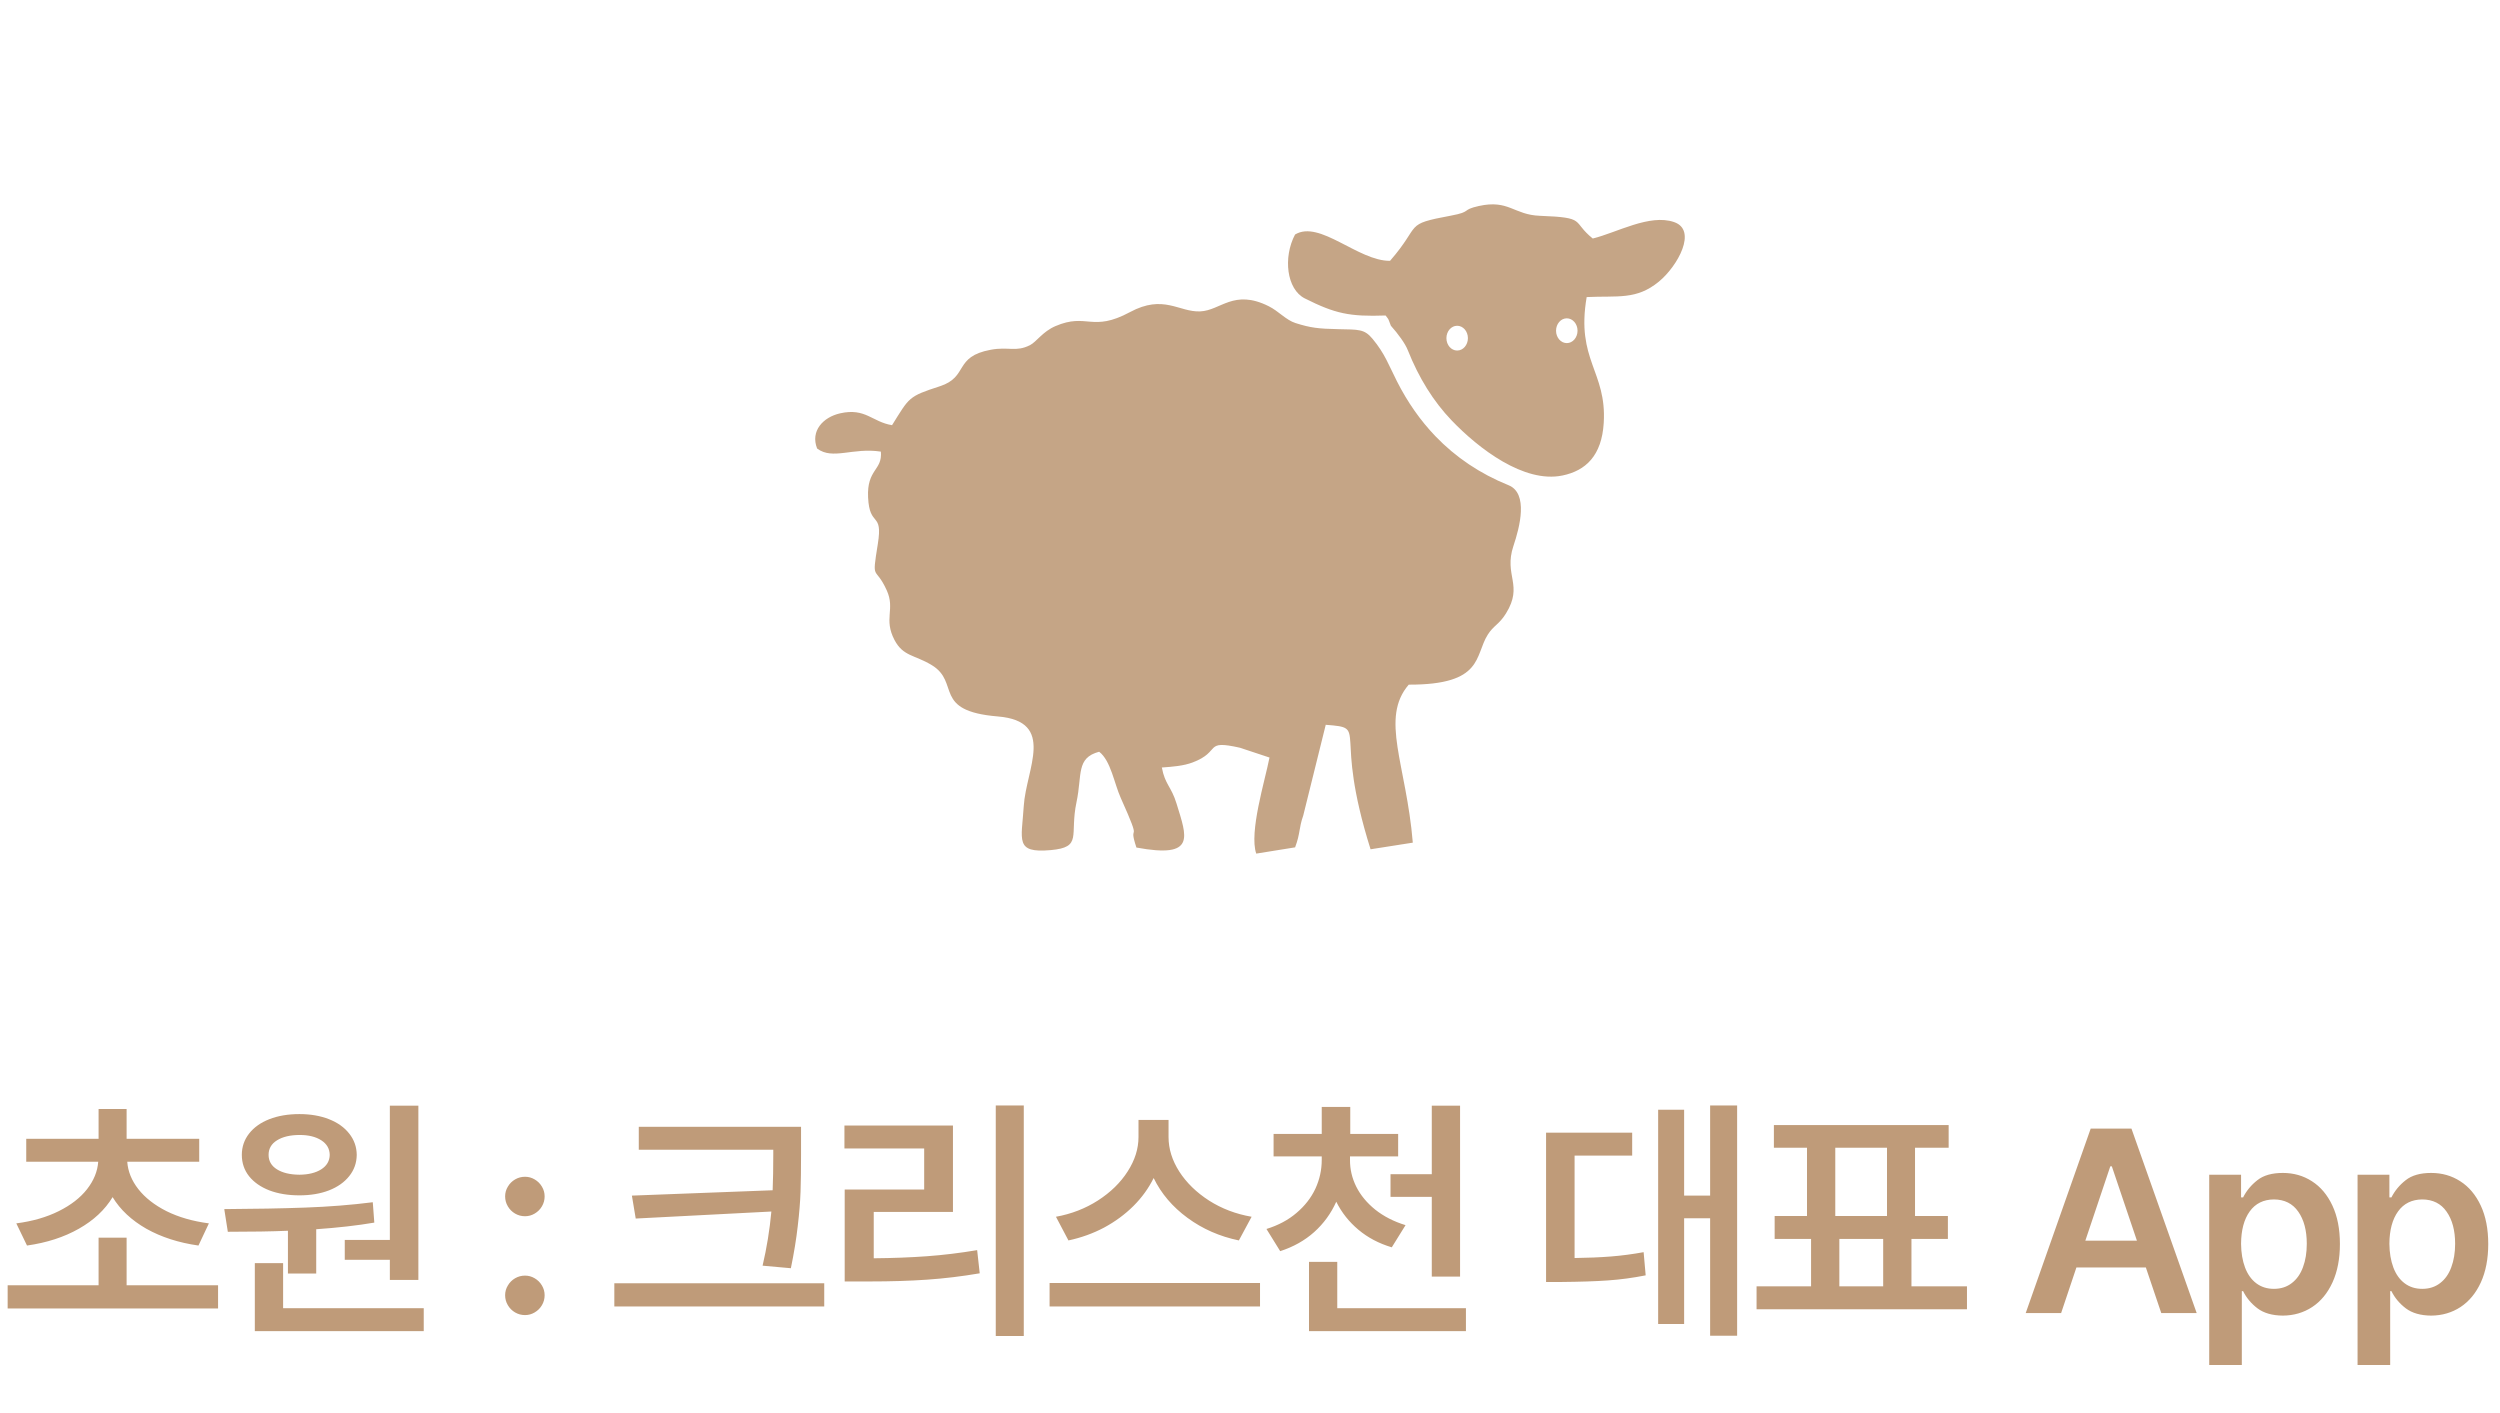
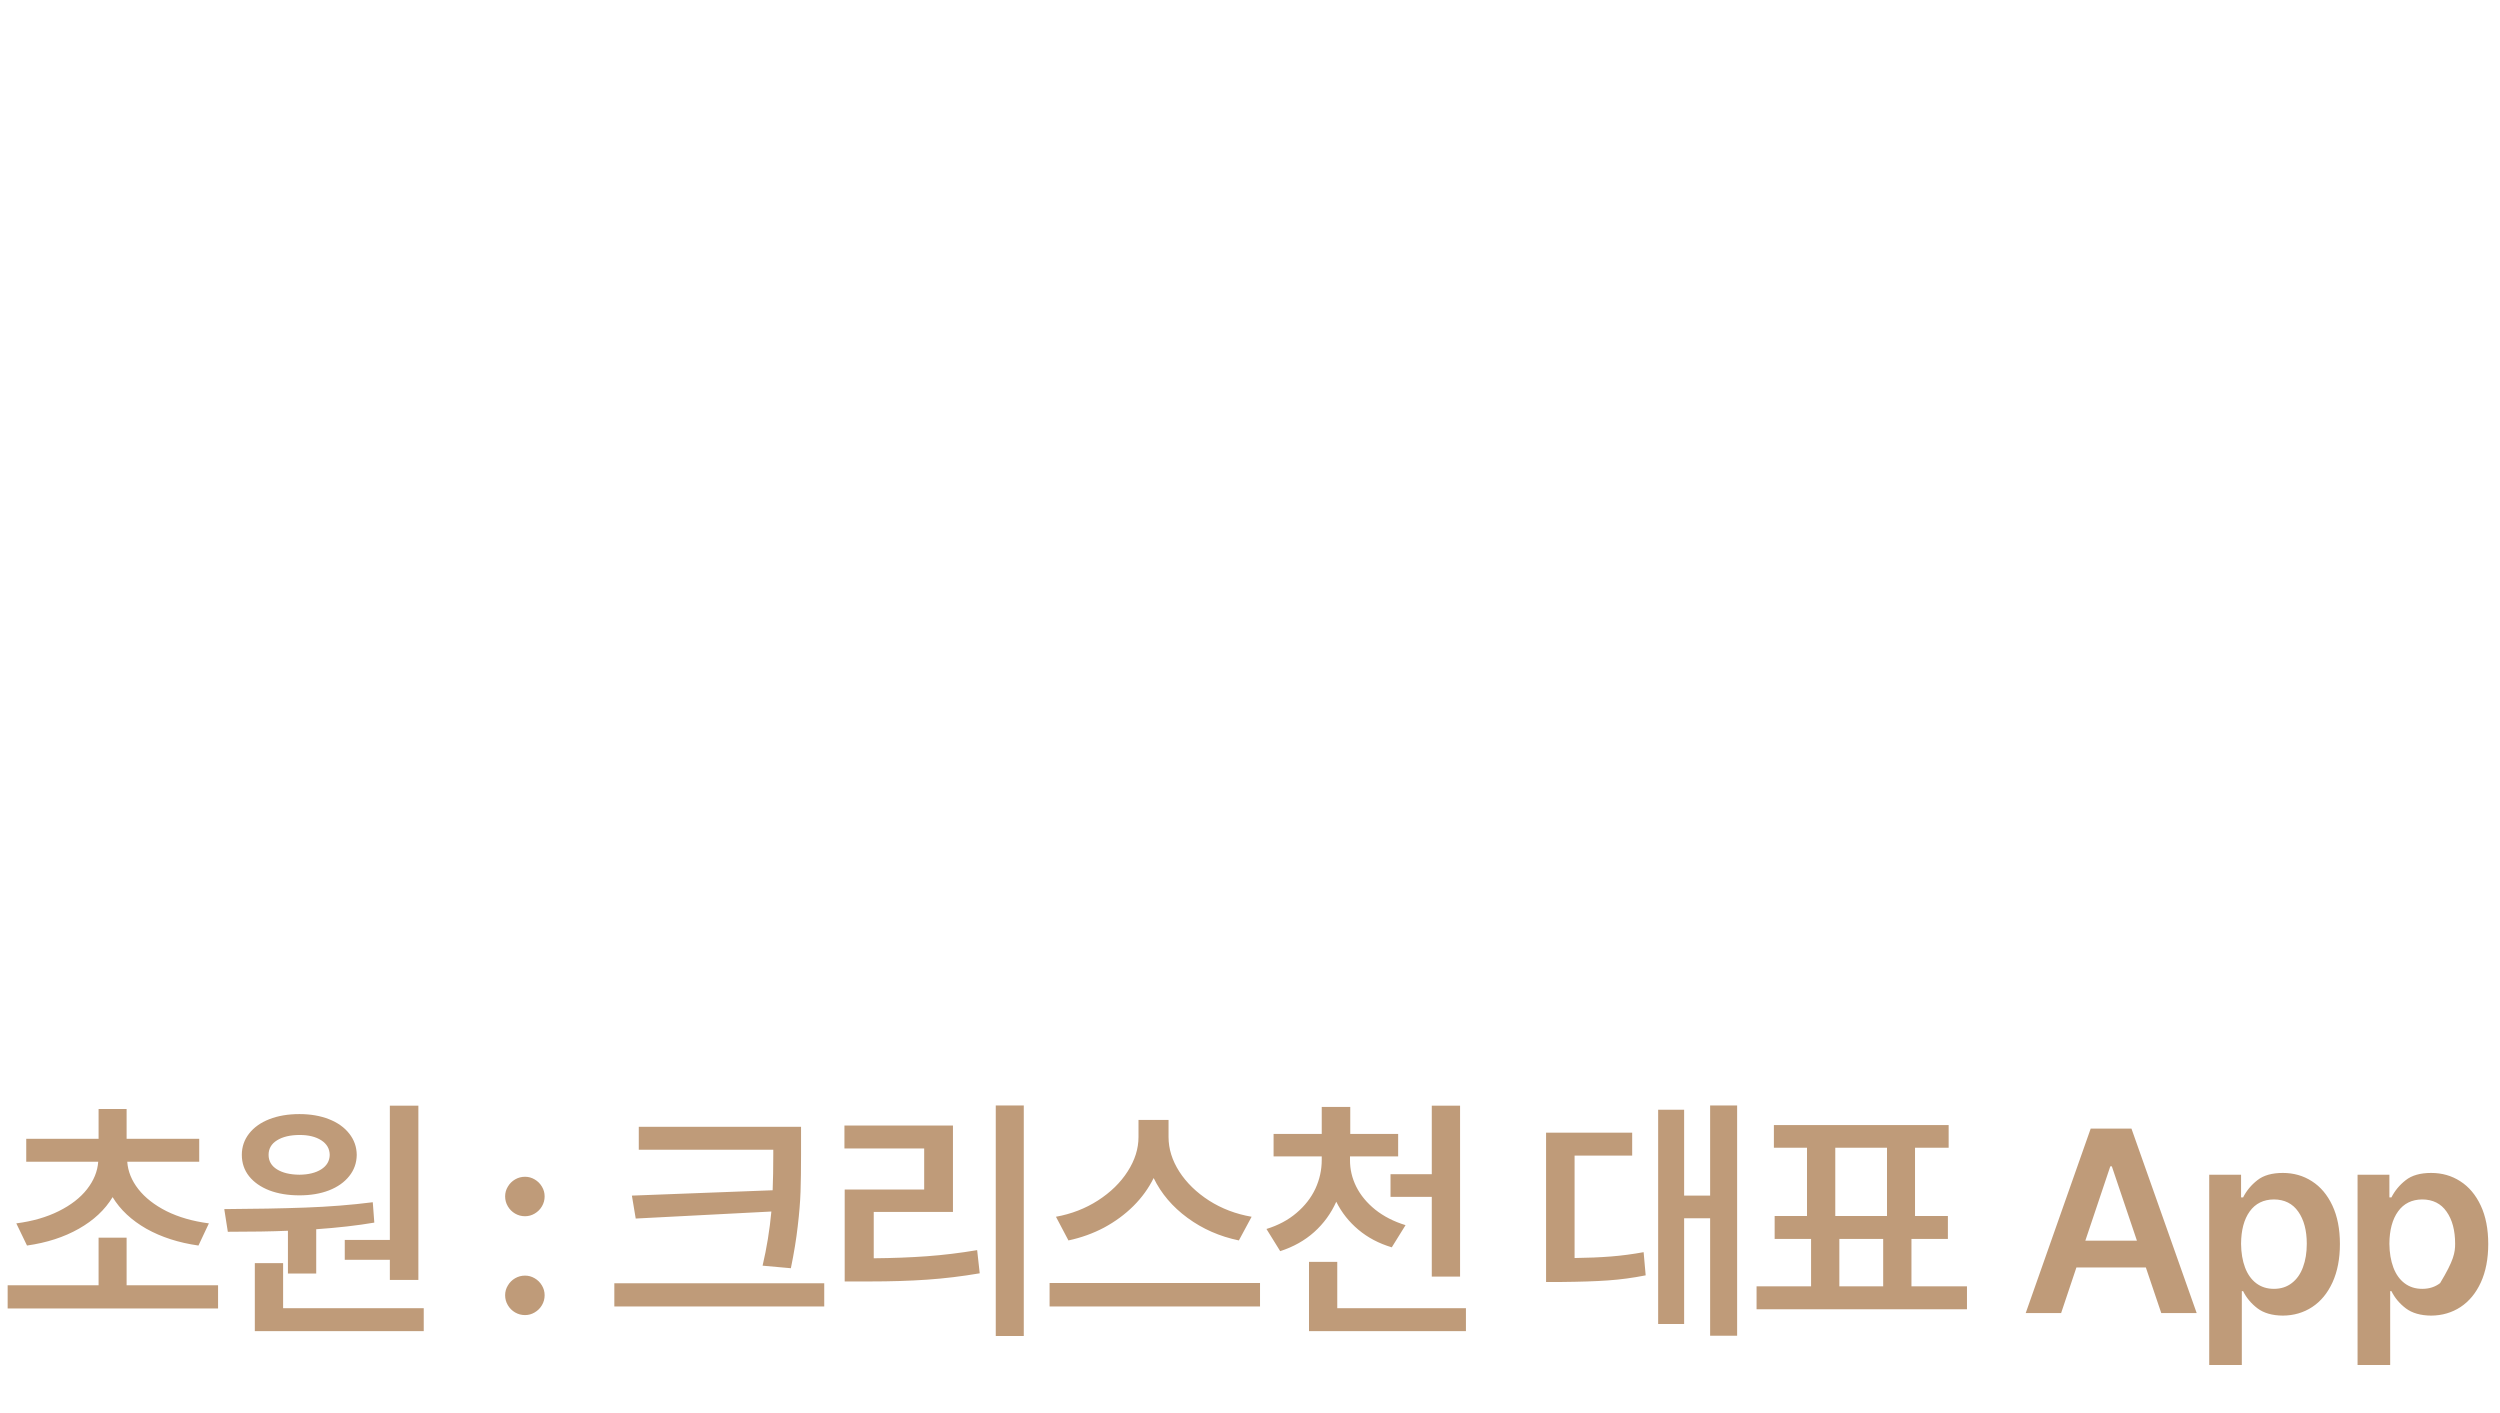
<svg xmlns="http://www.w3.org/2000/svg" width="115" height="65" viewBox="0 0 115 65" fill="none">
  <g opacity="0.9">
-     <path fill-rule="evenodd" clip-rule="evenodd" d="M67.029 14.985C66.757 14.985 66.535 15.24 66.535 15.555C66.535 15.87 66.757 16.125 67.029 16.125C67.302 16.125 67.524 15.87 67.524 15.555C67.524 15.24 67.302 14.985 67.029 14.985ZM72.073 14.643C71.8 14.643 71.578 14.898 71.578 15.213C71.578 15.527 71.8 15.783 72.073 15.783C72.345 15.783 72.567 15.527 72.567 15.213C72.567 14.898 72.345 14.643 72.073 14.643ZM69.62 25.107C69.904 24.261 70.32 22.691 69.389 22.318C68.082 21.79 66.961 21.037 66.025 20.061C65.337 19.343 64.751 18.507 64.266 17.553C63.878 16.789 63.71 16.275 63.138 15.587C62.759 15.132 62.515 15.162 61.542 15.141C60.664 15.122 60.294 15.084 59.595 14.861C59.153 14.721 58.824 14.316 58.355 14.083C56.745 13.283 56.153 14.284 55.209 14.324C54.231 14.366 53.531 13.521 51.976 14.358C50.224 15.301 50.01 14.374 48.549 15.002C47.959 15.256 47.68 15.723 47.381 15.876C46.731 16.207 46.399 15.935 45.574 16.089C43.855 16.407 44.567 17.337 43.231 17.769C41.767 18.243 41.836 18.279 41.034 19.558C40.118 19.41 39.813 18.749 38.646 19.013C37.863 19.19 37.27 19.823 37.587 20.632C38.305 21.174 39.221 20.575 40.52 20.775C40.599 21.65 39.869 21.568 39.932 22.883C40 24.292 40.623 23.504 40.381 25.014C40.09 26.826 40.252 25.963 40.793 27.162C41.186 28.034 40.635 28.462 41.147 29.44C41.543 30.196 42.071 30.119 42.854 30.591C44.192 31.396 42.863 32.705 45.902 32.957C48.588 33.179 47.199 35.377 47.093 37.075C46.996 38.651 46.668 39.254 48.331 39.105C49.809 38.972 49.193 38.431 49.519 36.9C49.788 35.64 49.488 34.865 50.561 34.58C51.097 34.99 51.255 36.038 51.551 36.697C52.63 39.099 51.847 37.691 52.275 38.987C55.041 39.5 54.589 38.498 54.122 36.968C53.88 36.173 53.592 36.097 53.445 35.305C53.953 35.271 54.446 35.228 54.851 35.076C56.21 34.569 55.336 34.012 57.042 34.397L58.397 34.847C58.189 35.913 57.451 38.284 57.787 39.266L59.575 38.978C59.82 38.323 59.738 38.12 59.95 37.511L60.984 33.341C63.01 33.495 61.291 33.486 63.046 39.067L64.989 38.762C64.692 35.165 63.472 33.047 64.801 31.494C68.257 31.503 67.823 30.16 68.44 29.19C68.707 28.77 68.958 28.729 69.274 28.22C70.093 26.898 69.158 26.485 69.62 25.107ZM73.267 10.972C74.384 10.697 75.885 9.827 77.009 10.216C78.09 10.59 77.172 12.244 76.308 12.955C75.273 13.805 74.422 13.598 72.987 13.665C72.487 16.573 73.915 17.078 73.772 19.451C73.681 20.959 72.948 21.65 71.874 21.873C70.1 22.241 68.012 20.63 66.775 19.339C65.939 18.466 65.266 17.387 64.756 16.101C64.639 15.805 64.318 15.363 63.98 14.984C63.844 14.633 63.912 14.745 63.739 14.513C62.076 14.572 61.416 14.428 60.021 13.727C59.186 13.308 59.014 11.845 59.572 10.788C60.699 10.101 62.476 12.014 63.942 11.998C65.427 10.295 64.527 10.332 66.755 9.917C67.728 9.735 67.2 9.661 68.021 9.477C69.404 9.168 69.631 9.883 70.835 9.927C73.018 10.007 72.274 10.174 73.267 10.972Z" fill="#BF9B79" />
-   </g>
-   <path d="M10.031 60.19H0.352V59.123H4.535V56.932H5.824V59.123H10.031V60.19ZM0.75 56.275C1.496 56.178 2.146 55.99 2.701 55.713C3.26 55.435 3.693 55.1 4.002 54.705C4.314 54.307 4.486 53.885 4.518 53.44H1.207V52.385H4.535V51.014H5.824V52.385H9.164V53.44H5.854C5.885 53.885 6.055 54.305 6.363 54.699C6.672 55.094 7.104 55.432 7.658 55.713C8.217 55.99 8.867 56.178 9.609 56.275L9.129 57.295C8.219 57.166 7.42 56.908 6.732 56.522C6.049 56.131 5.531 55.647 5.18 55.068C4.828 55.65 4.311 56.135 3.627 56.522C2.947 56.908 2.152 57.166 1.242 57.295L0.75 56.275ZM19.245 58.877H17.933V57.951H15.859V57.037H17.933V50.861H19.245V58.877ZM10.316 55.619C11.718 55.611 12.96 55.588 14.042 55.549C15.124 55.51 16.16 55.428 17.148 55.303L17.218 56.24C16.437 56.373 15.546 56.475 14.546 56.545V58.584H13.245V56.615C12.492 56.647 11.57 56.662 10.48 56.662L10.316 55.619ZM11.124 53.123C11.124 52.756 11.236 52.43 11.458 52.145C11.681 51.859 11.992 51.639 12.39 51.482C12.792 51.326 13.253 51.248 13.773 51.248C14.281 51.248 14.734 51.326 15.132 51.482C15.531 51.639 15.841 51.859 16.064 52.145C16.29 52.43 16.406 52.756 16.41 53.123C16.406 53.494 16.29 53.82 16.064 54.102C15.841 54.383 15.531 54.602 15.132 54.758C14.738 54.91 14.284 54.986 13.773 54.986C13.253 54.986 12.792 54.91 12.39 54.758C11.992 54.602 11.681 54.385 11.458 54.107C11.236 53.826 11.124 53.498 11.124 53.123ZM11.722 58.103H13.023V60.178H19.492V61.232H11.722V58.103ZM12.355 53.123C12.355 53.408 12.484 53.631 12.742 53.791C12.999 53.951 13.343 54.033 13.773 54.037C14.187 54.033 14.521 53.951 14.775 53.791C15.033 53.627 15.163 53.404 15.167 53.123C15.163 52.842 15.034 52.619 14.781 52.455C14.527 52.291 14.197 52.209 13.79 52.209C13.353 52.209 13.003 52.291 12.742 52.455C12.484 52.615 12.355 52.838 12.355 53.123ZM24.151 60.494C23.986 60.494 23.834 60.453 23.693 60.371C23.553 60.289 23.442 60.178 23.36 60.037C23.277 59.897 23.236 59.744 23.236 59.58C23.236 59.42 23.277 59.272 23.36 59.135C23.442 58.994 23.553 58.883 23.693 58.801C23.834 58.719 23.986 58.678 24.151 58.678C24.311 58.678 24.459 58.719 24.596 58.801C24.736 58.883 24.848 58.994 24.93 59.135C25.012 59.272 25.053 59.42 25.053 59.58C25.053 59.744 25.012 59.897 24.93 60.037C24.848 60.178 24.736 60.289 24.596 60.371C24.459 60.453 24.311 60.494 24.151 60.494ZM24.151 55.947C23.986 55.947 23.834 55.906 23.693 55.824C23.553 55.742 23.442 55.631 23.36 55.49C23.277 55.35 23.236 55.197 23.236 55.033C23.236 54.873 23.277 54.725 23.36 54.588C23.442 54.447 23.553 54.336 23.693 54.254C23.834 54.172 23.986 54.131 24.151 54.131C24.311 54.131 24.459 54.172 24.596 54.254C24.736 54.336 24.848 54.447 24.93 54.588C25.012 54.725 25.053 54.873 25.053 55.033C25.053 55.197 25.012 55.35 24.93 55.49C24.848 55.631 24.736 55.742 24.596 55.824C24.459 55.906 24.311 55.947 24.151 55.947ZM36.848 53.1C36.848 53.779 36.841 54.353 36.825 54.822C36.809 55.287 36.766 55.815 36.696 56.404C36.63 56.994 36.524 57.639 36.38 58.338L35.079 58.221C35.27 57.408 35.405 56.578 35.483 55.73L29.243 56.053L29.067 54.998L35.542 54.752C35.561 54.279 35.571 53.728 35.571 53.1V52.889H29.384V51.834H36.848V53.1ZM28.259 59.029H37.915V60.096H28.259V59.029ZM47.094 61.455H45.805V50.85H47.094V61.455ZM38.844 51.775H43.836V55.748H40.192V57.881C41.074 57.873 41.891 57.842 42.641 57.787C43.391 57.732 44.16 57.639 44.949 57.506L45.067 58.572C44.246 58.713 43.438 58.81 42.641 58.865C41.848 58.92 40.965 58.947 39.992 58.947H39.781H38.856V54.717H42.512V52.83H38.844V51.775ZM53.753 52.303C53.753 52.846 53.917 53.375 54.246 53.891C54.578 54.406 55.035 54.852 55.617 55.227C56.199 55.598 56.851 55.846 57.574 55.971L56.988 57.06C56.105 56.877 55.318 56.531 54.627 56.023C53.935 55.516 53.416 54.904 53.068 54.19C52.837 54.658 52.527 55.088 52.136 55.478C51.746 55.865 51.296 56.195 50.789 56.469C50.281 56.738 49.734 56.935 49.148 57.06L48.574 55.971C49.285 55.842 49.929 55.592 50.507 55.221C51.089 54.846 51.544 54.4 51.873 53.885C52.205 53.369 52.371 52.842 52.371 52.303V51.518H53.753V52.303ZM48.281 59.018H57.961V60.096H48.281V59.018ZM62.1 53.357C62.097 53.783 62.192 54.193 62.388 54.588C62.587 54.982 62.878 55.334 63.261 55.643C63.647 55.951 64.112 56.19 64.655 56.357L64.022 57.377C63.432 57.201 62.921 56.932 62.487 56.568C62.054 56.205 61.714 55.775 61.468 55.279C61.229 55.815 60.892 56.279 60.454 56.674C60.017 57.065 59.495 57.357 58.889 57.553L58.257 56.533C58.8 56.365 59.261 56.119 59.639 55.795C60.022 55.471 60.311 55.1 60.507 54.682C60.702 54.26 60.8 53.818 60.8 53.357V53.193H58.585V52.162H60.8V50.92H62.112V52.162H64.315V53.193H62.1V53.357ZM60.214 58.045H61.514V60.178H67.433V61.232H60.214V58.045ZM63.964 54.014H65.862V50.861H67.163V58.725H65.862V55.057H63.964V54.014ZM79.908 61.443H78.666V56.041H77.47V60.904H76.275V51.049H77.47V54.998H78.666V50.85H79.908V61.443ZM71.119 52.103H75.08V53.158H72.431V57.869C73.044 57.861 73.599 57.838 74.095 57.799C74.591 57.76 75.095 57.693 75.607 57.6L75.701 58.666C75.111 58.783 74.531 58.861 73.96 58.9C73.394 58.94 72.685 58.963 71.834 58.971H71.119V52.103ZM90.481 60.225H80.802V59.17H83.309V56.99H81.634V55.935H83.122V52.795H81.599V51.752H89.638V52.795H88.091V55.935H89.603V56.99H87.927V59.17H90.481V60.225ZM86.802 55.935V52.795H84.423V55.935H86.802ZM86.626 59.17V56.99H84.61V59.17H86.626ZM93.183 60.4L96.172 51.916H98.047L101.047 60.4H99.418L98.709 58.303H95.515L94.812 60.4H93.183ZM98.299 57.072L97.144 53.65H97.074L95.925 57.072H98.299ZM101.624 54.037H103.089V55.08H103.183C103.339 54.772 103.558 54.508 103.839 54.289C104.12 54.066 104.511 53.955 105.011 53.955C105.507 53.955 105.952 54.082 106.347 54.336C106.745 54.59 107.06 54.963 107.29 55.455C107.521 55.947 107.636 56.537 107.636 57.225C107.636 57.904 107.522 58.492 107.296 58.988C107.069 59.484 106.757 59.863 106.358 60.125C105.964 60.383 105.515 60.514 105.011 60.518C104.522 60.514 104.134 60.402 103.845 60.184C103.556 59.965 103.335 59.701 103.183 59.393H103.124V62.791H101.624V54.037ZM103.089 57.213C103.093 57.627 103.153 57.99 103.271 58.303C103.388 58.615 103.56 58.857 103.786 59.029C104.013 59.201 104.284 59.287 104.601 59.287C104.921 59.287 105.194 59.199 105.421 59.023C105.651 58.848 105.823 58.603 105.937 58.291C106.054 57.978 106.112 57.619 106.112 57.213C106.112 56.6 105.981 56.107 105.72 55.736C105.462 55.365 105.089 55.178 104.601 55.174C104.12 55.178 103.749 55.361 103.487 55.725C103.226 56.088 103.093 56.584 103.089 57.213ZM108.448 54.037H109.912V55.08H110.006C110.162 54.772 110.381 54.508 110.662 54.289C110.944 54.066 111.334 53.955 111.834 53.955C112.33 53.955 112.776 54.082 113.17 54.336C113.569 54.59 113.883 54.963 114.114 55.455C114.344 55.947 114.459 56.537 114.459 57.225C114.459 57.904 114.346 58.492 114.12 58.988C113.893 59.484 113.58 59.863 113.182 60.125C112.787 60.383 112.338 60.514 111.834 60.518C111.346 60.514 110.957 60.402 110.668 60.184C110.379 59.965 110.159 59.701 110.006 59.393H109.948V62.791H108.448V54.037ZM109.912 57.213C109.916 57.627 109.977 57.99 110.094 58.303C110.211 58.615 110.383 58.857 110.61 59.029C110.836 59.201 111.108 59.287 111.424 59.287C111.745 59.287 112.018 59.199 112.245 59.023C112.475 58.848 112.647 58.603 112.76 58.291C112.877 57.978 112.936 57.619 112.936 57.213C112.936 56.6 112.805 56.107 112.543 55.736C112.286 55.365 111.912 55.178 111.424 55.174C110.944 55.178 110.573 55.361 110.311 55.725C110.049 56.088 109.916 56.584 109.912 57.213Z" fill="#BF9B79" />
+     </g>
+   <path d="M10.031 60.19H0.352V59.123H4.535V56.932H5.824V59.123H10.031V60.19ZM0.75 56.275C1.496 56.178 2.146 55.99 2.701 55.713C3.26 55.435 3.693 55.1 4.002 54.705C4.314 54.307 4.486 53.885 4.518 53.44H1.207V52.385H4.535V51.014H5.824V52.385H9.164V53.44H5.854C5.885 53.885 6.055 54.305 6.363 54.699C6.672 55.094 7.104 55.432 7.658 55.713C8.217 55.99 8.867 56.178 9.609 56.275L9.129 57.295C8.219 57.166 7.42 56.908 6.732 56.522C6.049 56.131 5.531 55.647 5.18 55.068C4.828 55.65 4.311 56.135 3.627 56.522C2.947 56.908 2.152 57.166 1.242 57.295L0.75 56.275ZM19.245 58.877H17.933V57.951H15.859V57.037H17.933V50.861H19.245V58.877ZM10.316 55.619C11.718 55.611 12.96 55.588 14.042 55.549C15.124 55.51 16.16 55.428 17.148 55.303L17.218 56.24C16.437 56.373 15.546 56.475 14.546 56.545V58.584H13.245V56.615C12.492 56.647 11.57 56.662 10.48 56.662L10.316 55.619ZM11.124 53.123C11.124 52.756 11.236 52.43 11.458 52.145C11.681 51.859 11.992 51.639 12.39 51.482C12.792 51.326 13.253 51.248 13.773 51.248C14.281 51.248 14.734 51.326 15.132 51.482C15.531 51.639 15.841 51.859 16.064 52.145C16.29 52.43 16.406 52.756 16.41 53.123C16.406 53.494 16.29 53.82 16.064 54.102C15.841 54.383 15.531 54.602 15.132 54.758C14.738 54.91 14.284 54.986 13.773 54.986C13.253 54.986 12.792 54.91 12.39 54.758C11.992 54.602 11.681 54.385 11.458 54.107C11.236 53.826 11.124 53.498 11.124 53.123ZM11.722 58.103H13.023V60.178H19.492V61.232H11.722V58.103ZM12.355 53.123C12.355 53.408 12.484 53.631 12.742 53.791C12.999 53.951 13.343 54.033 13.773 54.037C14.187 54.033 14.521 53.951 14.775 53.791C15.033 53.627 15.163 53.404 15.167 53.123C15.163 52.842 15.034 52.619 14.781 52.455C14.527 52.291 14.197 52.209 13.79 52.209C13.353 52.209 13.003 52.291 12.742 52.455C12.484 52.615 12.355 52.838 12.355 53.123ZM24.151 60.494C23.986 60.494 23.834 60.453 23.693 60.371C23.553 60.289 23.442 60.178 23.36 60.037C23.277 59.897 23.236 59.744 23.236 59.58C23.236 59.42 23.277 59.272 23.36 59.135C23.442 58.994 23.553 58.883 23.693 58.801C23.834 58.719 23.986 58.678 24.151 58.678C24.311 58.678 24.459 58.719 24.596 58.801C24.736 58.883 24.848 58.994 24.93 59.135C25.012 59.272 25.053 59.42 25.053 59.58C25.053 59.744 25.012 59.897 24.93 60.037C24.848 60.178 24.736 60.289 24.596 60.371C24.459 60.453 24.311 60.494 24.151 60.494ZM24.151 55.947C23.986 55.947 23.834 55.906 23.693 55.824C23.553 55.742 23.442 55.631 23.36 55.49C23.277 55.35 23.236 55.197 23.236 55.033C23.236 54.873 23.277 54.725 23.36 54.588C23.442 54.447 23.553 54.336 23.693 54.254C23.834 54.172 23.986 54.131 24.151 54.131C24.311 54.131 24.459 54.172 24.596 54.254C24.736 54.336 24.848 54.447 24.93 54.588C25.012 54.725 25.053 54.873 25.053 55.033C25.053 55.197 25.012 55.35 24.93 55.49C24.848 55.631 24.736 55.742 24.596 55.824C24.459 55.906 24.311 55.947 24.151 55.947ZM36.848 53.1C36.848 53.779 36.841 54.353 36.825 54.822C36.809 55.287 36.766 55.815 36.696 56.404C36.63 56.994 36.524 57.639 36.38 58.338L35.079 58.221C35.27 57.408 35.405 56.578 35.483 55.73L29.243 56.053L29.067 54.998L35.542 54.752C35.561 54.279 35.571 53.728 35.571 53.1V52.889H29.384V51.834H36.848V53.1ZM28.259 59.029H37.915V60.096H28.259V59.029ZM47.094 61.455H45.805V50.85H47.094V61.455ZM38.844 51.775H43.836V55.748H40.192V57.881C41.074 57.873 41.891 57.842 42.641 57.787C43.391 57.732 44.16 57.639 44.949 57.506L45.067 58.572C44.246 58.713 43.438 58.81 42.641 58.865C41.848 58.92 40.965 58.947 39.992 58.947H39.781H38.856V54.717H42.512V52.83H38.844V51.775ZM53.753 52.303C53.753 52.846 53.917 53.375 54.246 53.891C54.578 54.406 55.035 54.852 55.617 55.227C56.199 55.598 56.851 55.846 57.574 55.971L56.988 57.06C56.105 56.877 55.318 56.531 54.627 56.023C53.935 55.516 53.416 54.904 53.068 54.19C52.837 54.658 52.527 55.088 52.136 55.478C51.746 55.865 51.296 56.195 50.789 56.469C50.281 56.738 49.734 56.935 49.148 57.06L48.574 55.971C49.285 55.842 49.929 55.592 50.507 55.221C51.089 54.846 51.544 54.4 51.873 53.885C52.205 53.369 52.371 52.842 52.371 52.303V51.518H53.753V52.303ZM48.281 59.018H57.961V60.096H48.281V59.018ZM62.1 53.357C62.097 53.783 62.192 54.193 62.388 54.588C62.587 54.982 62.878 55.334 63.261 55.643C63.647 55.951 64.112 56.19 64.655 56.357L64.022 57.377C63.432 57.201 62.921 56.932 62.487 56.568C62.054 56.205 61.714 55.775 61.468 55.279C61.229 55.815 60.892 56.279 60.454 56.674C60.017 57.065 59.495 57.357 58.889 57.553L58.257 56.533C58.8 56.365 59.261 56.119 59.639 55.795C60.022 55.471 60.311 55.1 60.507 54.682C60.702 54.26 60.8 53.818 60.8 53.357V53.193H58.585V52.162H60.8V50.92H62.112V52.162H64.315V53.193H62.1V53.357ZM60.214 58.045H61.514V60.178H67.433V61.232H60.214V58.045ZM63.964 54.014H65.862V50.861H67.163V58.725H65.862V55.057H63.964V54.014ZM79.908 61.443H78.666V56.041H77.47V60.904H76.275V51.049H77.47V54.998H78.666V50.85H79.908V61.443ZM71.119 52.103H75.08V53.158H72.431V57.869C73.044 57.861 73.599 57.838 74.095 57.799C74.591 57.76 75.095 57.693 75.607 57.6L75.701 58.666C75.111 58.783 74.531 58.861 73.96 58.9C73.394 58.94 72.685 58.963 71.834 58.971H71.119V52.103ZM90.481 60.225H80.802V59.17H83.309V56.99H81.634V55.935H83.122V52.795H81.599V51.752H89.638V52.795H88.091V55.935H89.603V56.99H87.927V59.17H90.481V60.225ZM86.802 55.935V52.795H84.423V55.935H86.802ZM86.626 59.17V56.99H84.61V59.17H86.626ZM93.183 60.4L96.172 51.916H98.047L101.047 60.4H99.418L98.709 58.303H95.515L94.812 60.4H93.183ZM98.299 57.072L97.144 53.65H97.074L95.925 57.072H98.299ZM101.624 54.037H103.089V55.08H103.183C103.339 54.772 103.558 54.508 103.839 54.289C104.12 54.066 104.511 53.955 105.011 53.955C105.507 53.955 105.952 54.082 106.347 54.336C106.745 54.59 107.06 54.963 107.29 55.455C107.521 55.947 107.636 56.537 107.636 57.225C107.636 57.904 107.522 58.492 107.296 58.988C107.069 59.484 106.757 59.863 106.358 60.125C105.964 60.383 105.515 60.514 105.011 60.518C104.522 60.514 104.134 60.402 103.845 60.184C103.556 59.965 103.335 59.701 103.183 59.393H103.124V62.791H101.624V54.037ZM103.089 57.213C103.093 57.627 103.153 57.99 103.271 58.303C103.388 58.615 103.56 58.857 103.786 59.029C104.013 59.201 104.284 59.287 104.601 59.287C104.921 59.287 105.194 59.199 105.421 59.023C105.651 58.848 105.823 58.603 105.937 58.291C106.054 57.978 106.112 57.619 106.112 57.213C106.112 56.6 105.981 56.107 105.72 55.736C105.462 55.365 105.089 55.178 104.601 55.174C104.12 55.178 103.749 55.361 103.487 55.725C103.226 56.088 103.093 56.584 103.089 57.213ZM108.448 54.037H109.912V55.08H110.006C110.162 54.772 110.381 54.508 110.662 54.289C110.944 54.066 111.334 53.955 111.834 53.955C112.33 53.955 112.776 54.082 113.17 54.336C113.569 54.59 113.883 54.963 114.114 55.455C114.344 55.947 114.459 56.537 114.459 57.225C114.459 57.904 114.346 58.492 114.12 58.988C113.893 59.484 113.58 59.863 113.182 60.125C112.787 60.383 112.338 60.514 111.834 60.518C111.346 60.514 110.957 60.402 110.668 60.184C110.379 59.965 110.159 59.701 110.006 59.393H109.948V62.791H108.448V54.037ZM109.912 57.213C109.916 57.627 109.977 57.99 110.094 58.303C110.211 58.615 110.383 58.857 110.61 59.029C110.836 59.201 111.108 59.287 111.424 59.287C111.745 59.287 112.018 59.199 112.245 59.023C112.877 57.978 112.936 57.619 112.936 57.213C112.936 56.6 112.805 56.107 112.543 55.736C112.286 55.365 111.912 55.178 111.424 55.174C110.944 55.178 110.573 55.361 110.311 55.725C110.049 56.088 109.916 56.584 109.912 57.213Z" fill="#BF9B79" />
</svg>